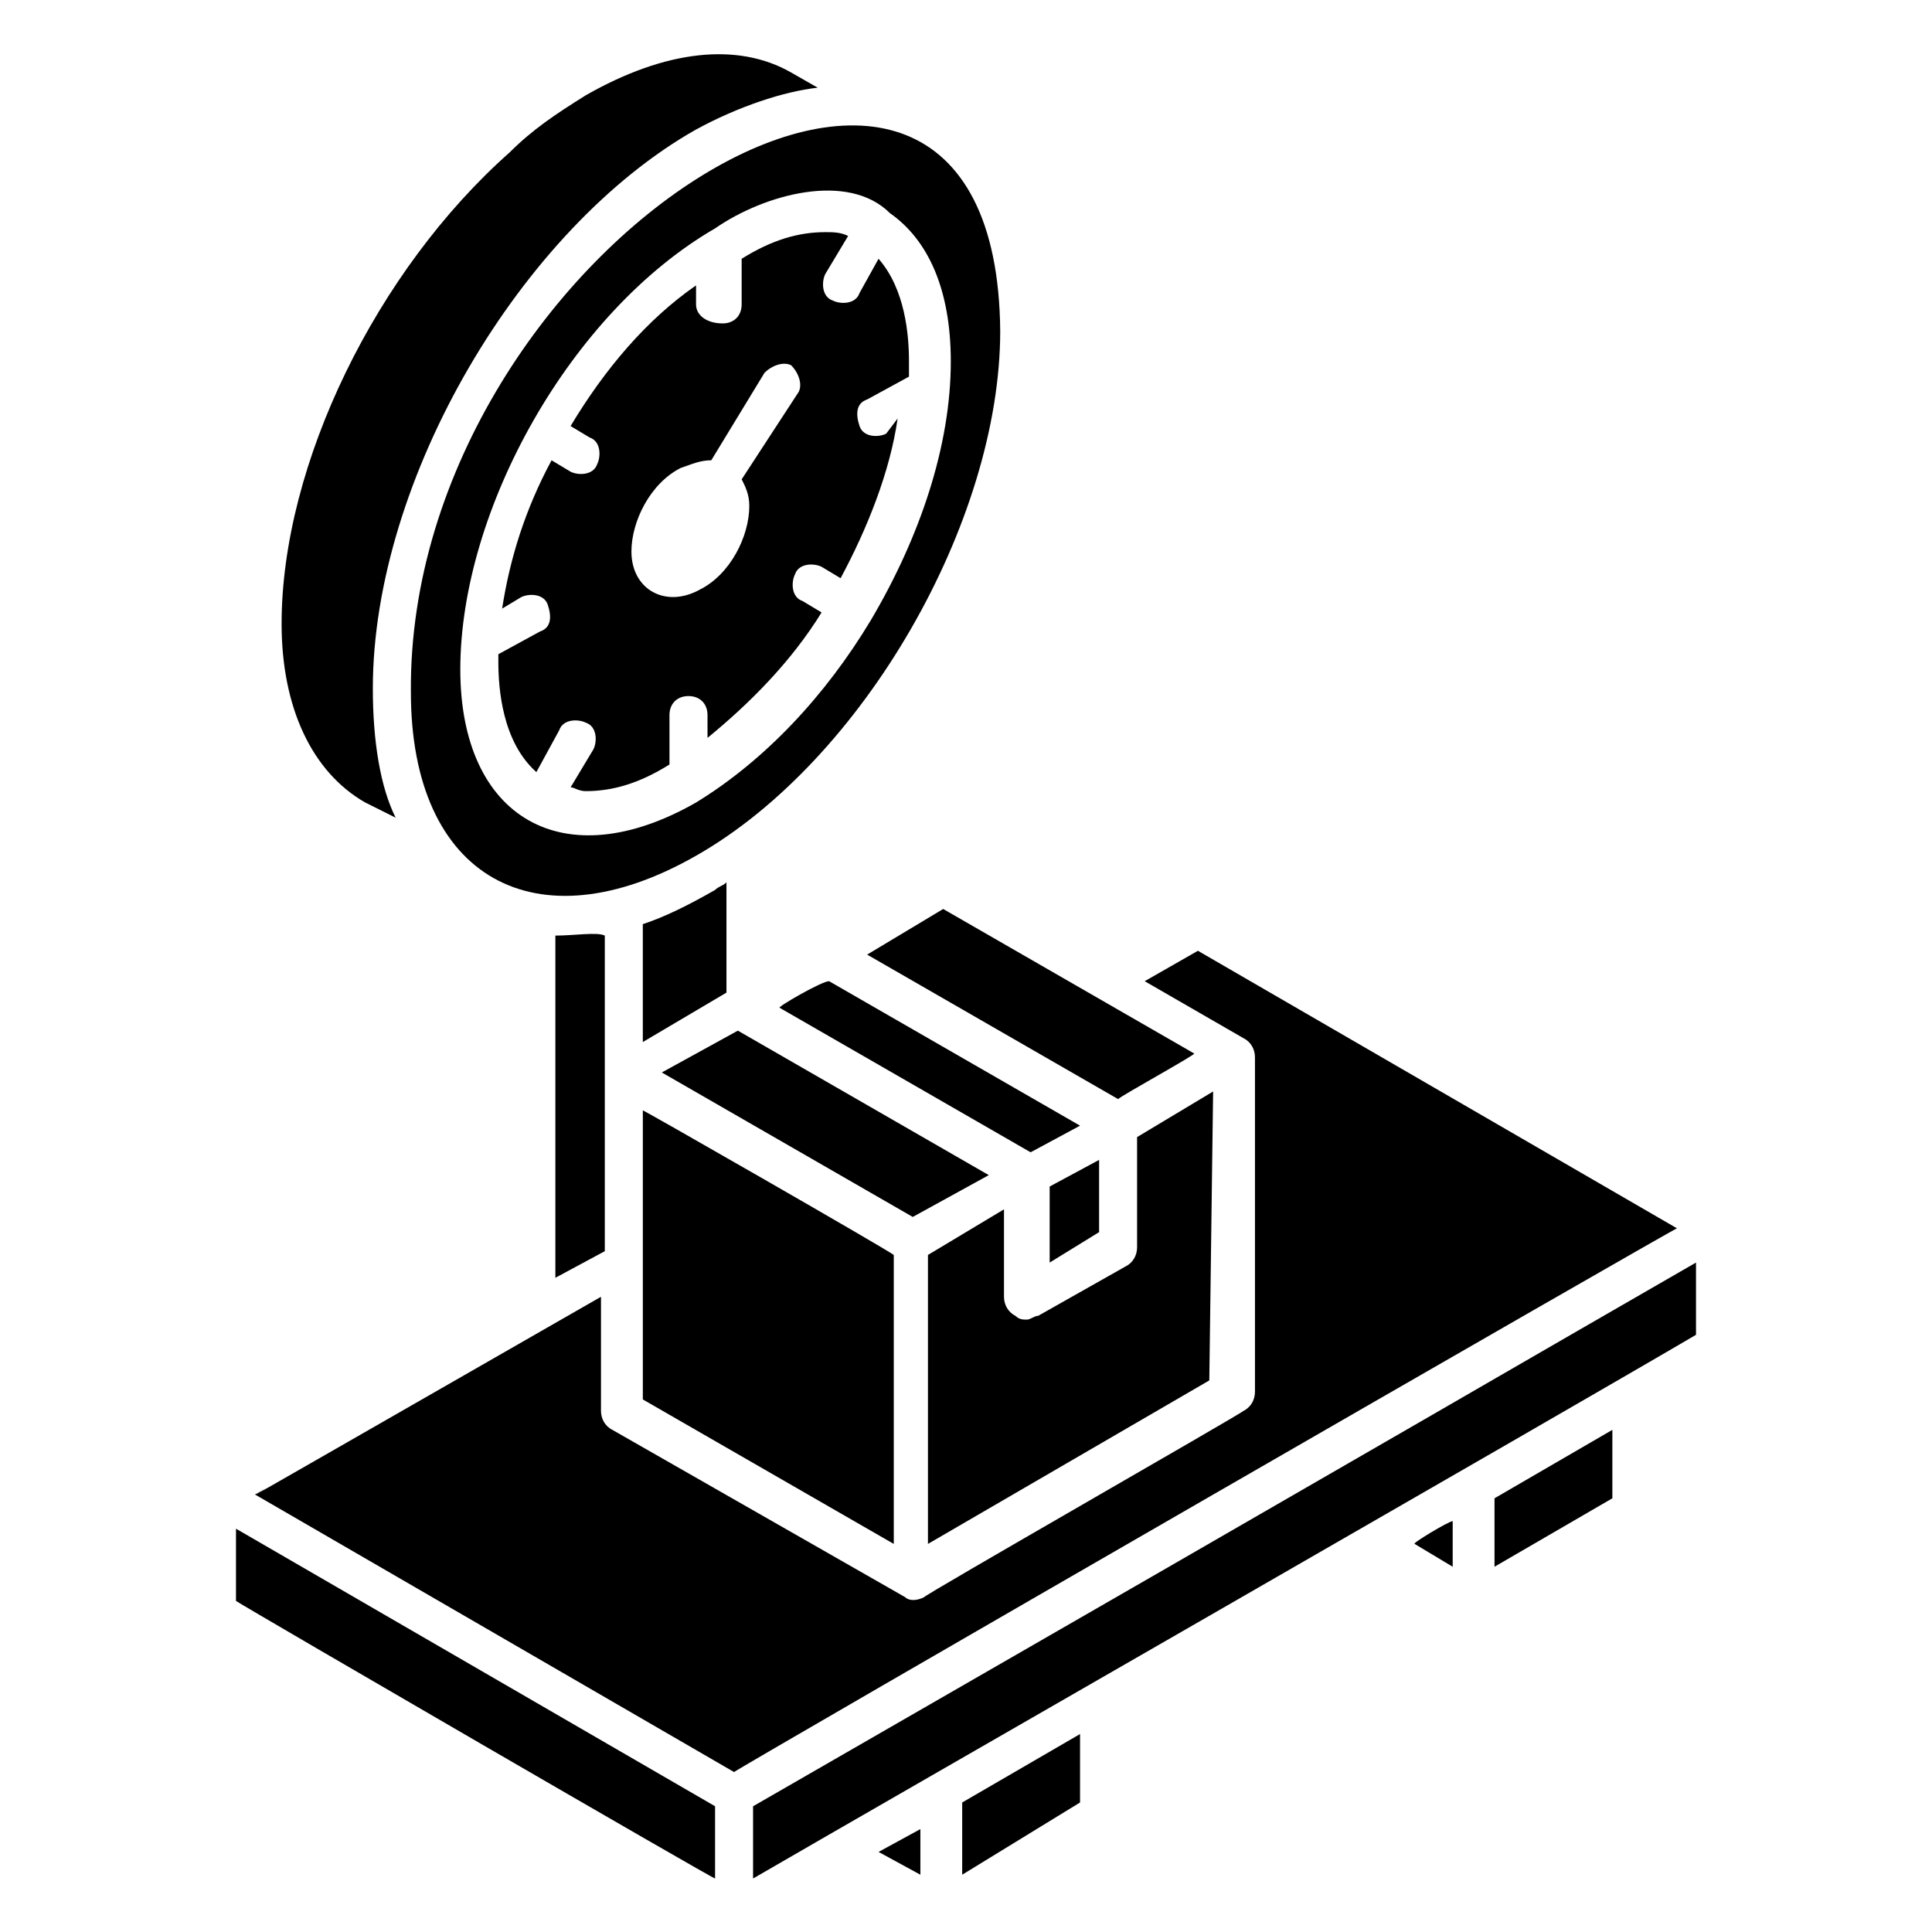
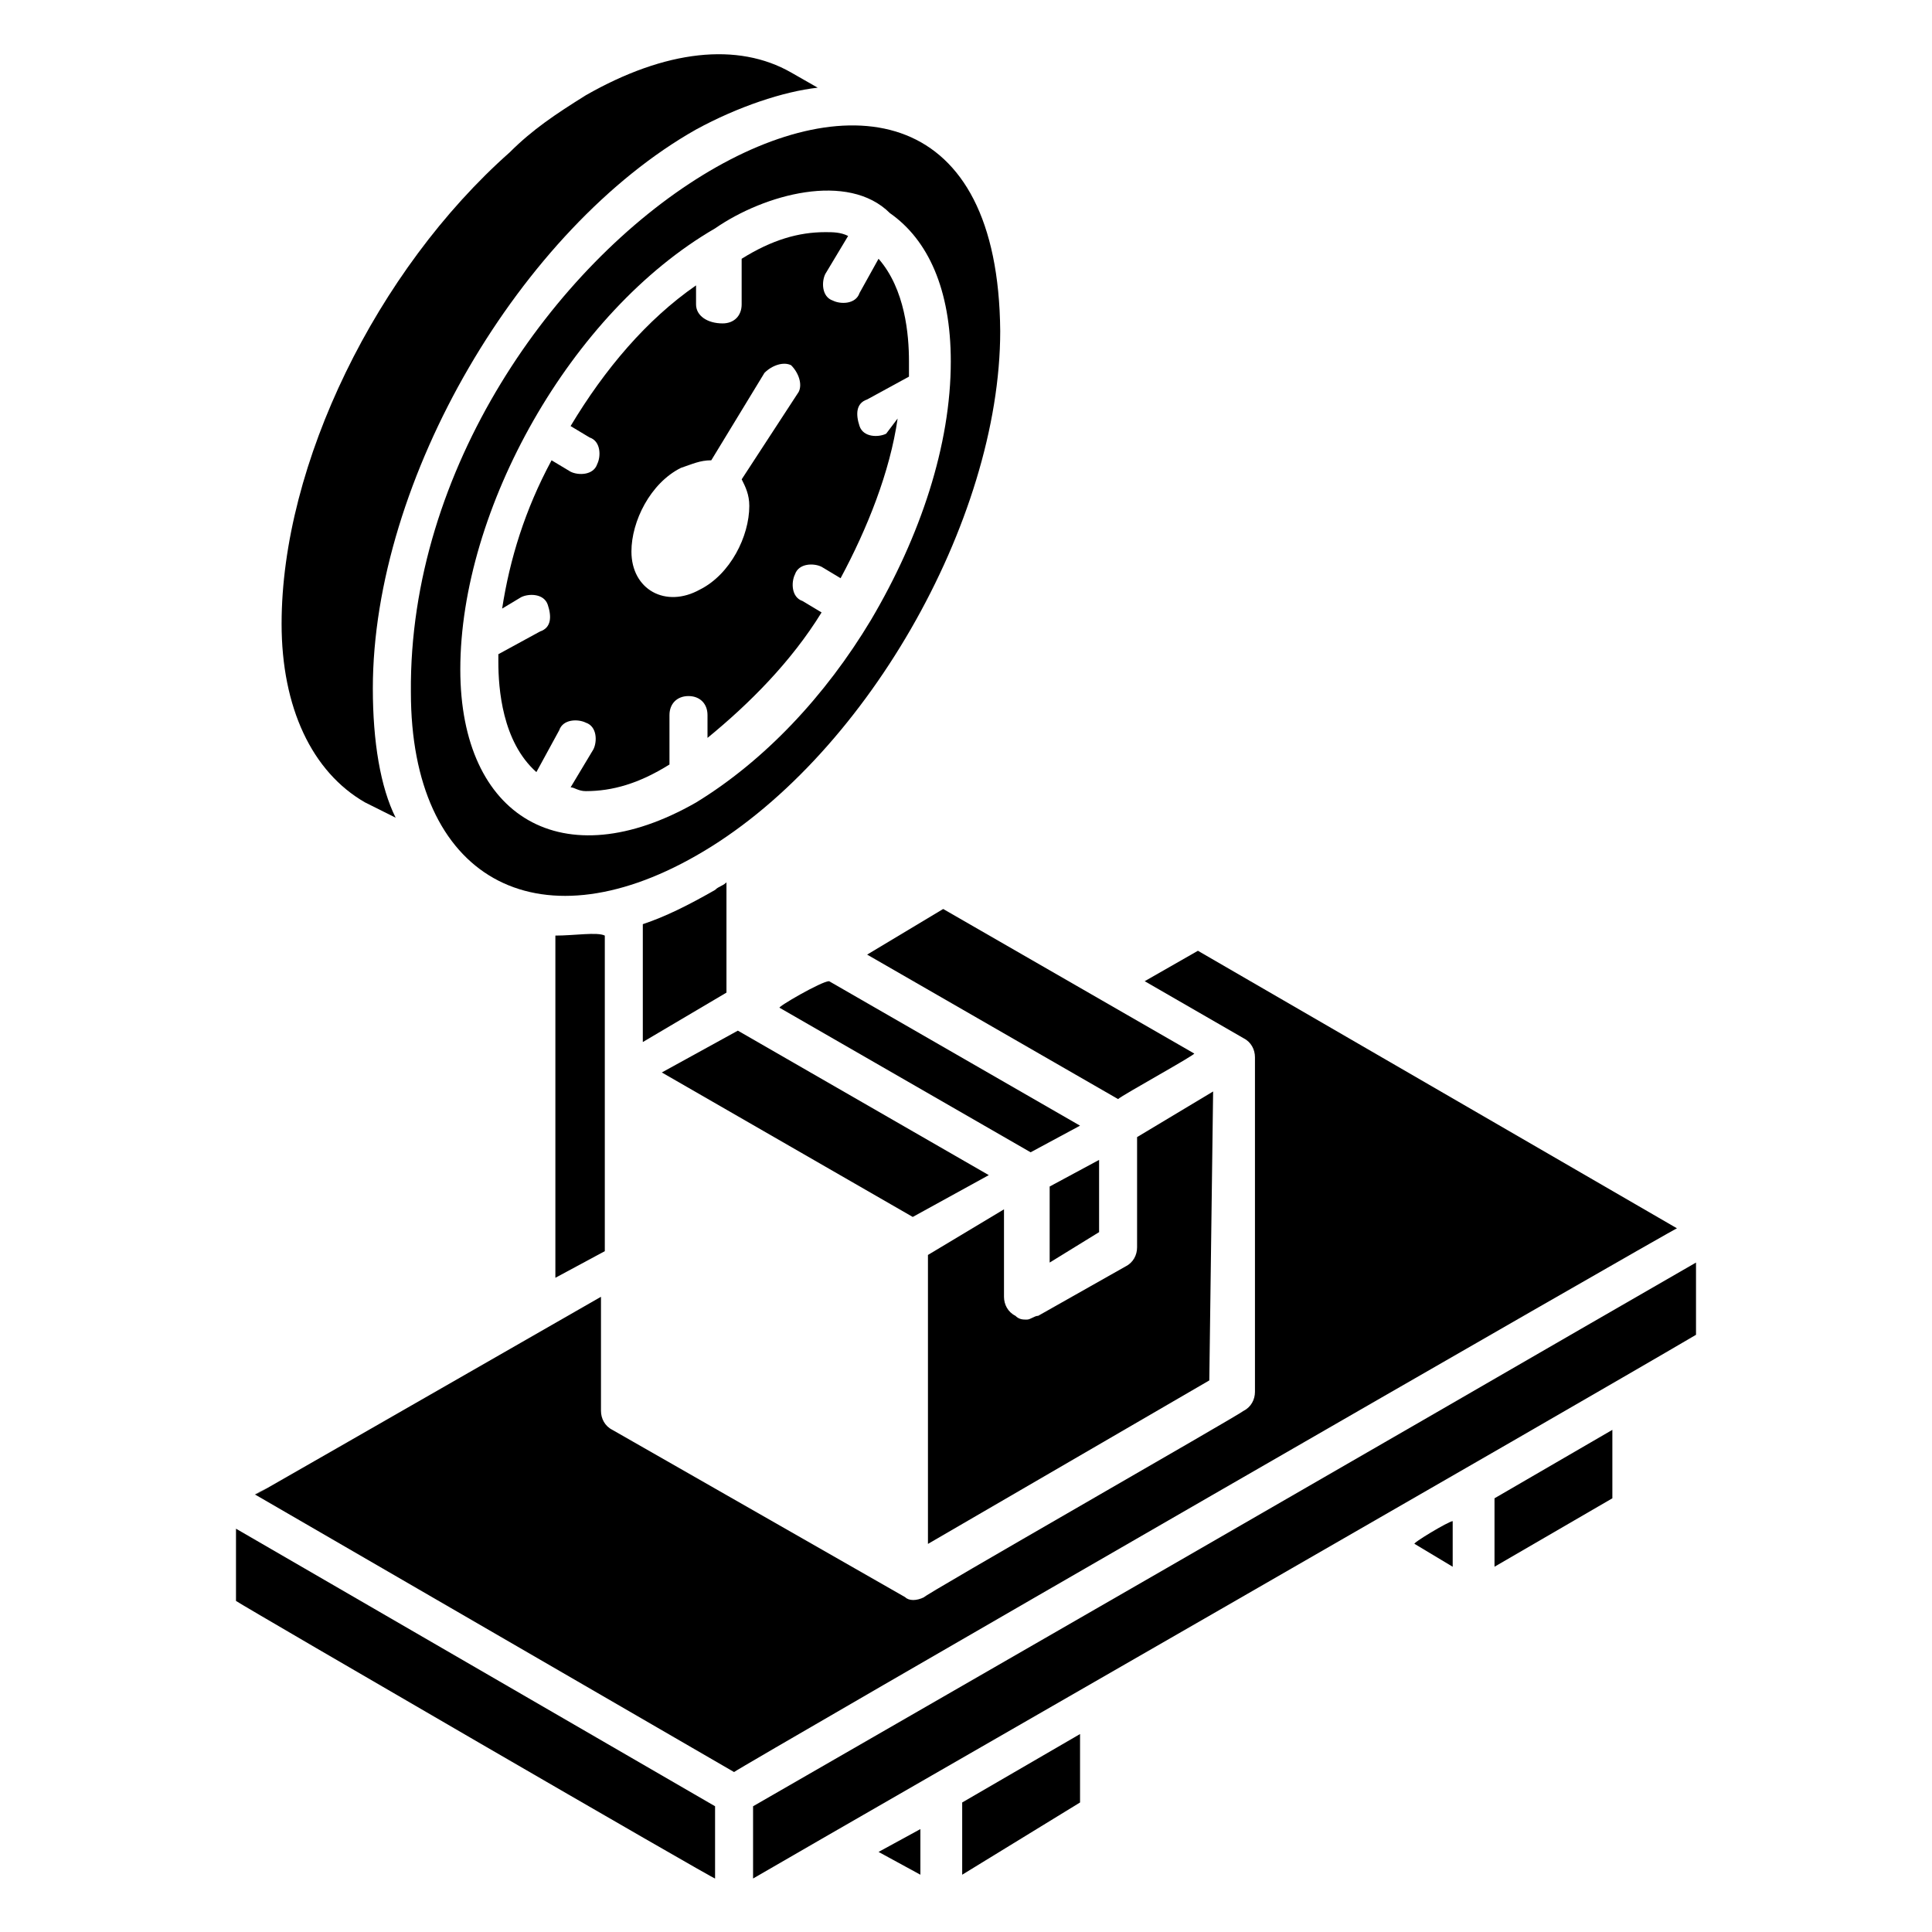
<svg xmlns="http://www.w3.org/2000/svg" fill="#000000" width="800px" height="800px" version="1.1" viewBox="144 144 512 512">
  <g>
    <path d="m350.62 411.08 66.504 38.289 13.098-7.055-66.504-38.289c-2.012 0-14.105 7.055-13.098 7.055z" />
    <path d="m435.27 470.53v-19.145l-13.098 7.055v20.152z" />
    <path d="m465.49 433.25-20.152 12.09v29.223c0 2.016-1.008 4.031-3.023 5.039l-23.176 13.098c-1.008 0-2.016 1.008-3.023 1.008-1.008 0-2.016 0-3.023-1.008-2.016-1.008-3.023-3.023-3.023-5.039v-23.176l-20.152 12.09v76.578l74.562-43.328z" />
    <path d="m328.46 224.67v-5.039c-13.098 9.07-24.184 22.168-33.25 37.281l5.039 3.023c3.023 1.008 3.023 5.039 2.016 7.055-1.008 3.023-5.039 3.023-7.055 2.016l-5.039-3.023c-7.055 13.098-11.082 26.199-13.098 39.297l5.039-3.023c2.016-1.008 6.047-1.008 7.055 2.016 1.008 3.023 1.008 6.047-2.016 7.055l-11.082 6.047v2.016c0 7.055 1.008 21.16 10.078 29.223l6.047-11.082c1.008-3.023 5.039-3.023 7.055-2.016 3.023 1.008 3.023 5.039 2.016 7.055l-6.047 10.078c1.008 0 2.016 1.008 4.031 1.008 7.055 0 14.105-2.016 22.168-7.055v-13.098c0-3.023 2.016-5.039 5.039-5.039s5.039 2.016 5.039 5.039v6.047c11.082-9.07 22.168-20.152 30.23-33.25l-5.039-3.023c-3.023-1.008-3.023-5.039-2.016-7.055 1.008-3.023 5.039-3.023 7.055-2.016l5.039 3.023c7.055-13.098 13.098-28.215 15.113-42.32l-3.035 4.023c-2.016 1.008-6.047 1.008-7.055-2.016-1.008-3.023-1.008-6.047 2.016-7.055l11.082-6.047v-4.031c0-7.055-1.008-19.145-8.062-27.207l-5.039 9.07c-1.008 3.023-5.039 3.023-7.055 2.016-3.023-1.008-3.023-5.039-2.016-7.055l6.047-10.078c-2.016-1.008-4.031-1.008-6.047-1.008-7.055 0-14.105 2.016-22.168 7.055v12.09c0 3.023-2.016 5.039-5.039 5.039-4.023 0.004-7.047-2.012-7.047-5.035zm18.137 18.137c2.016-2.016 5.039-3.023 7.055-2.016 2.016 2.016 3.023 5.039 2.016 7.055l-15.113 23.176c1.008 2.016 2.016 4.031 2.016 7.055 0 8.062-5.039 18.137-13.098 22.168-9.07 5.039-18.137 0-18.137-10.078 0-8.062 5.039-18.137 13.098-22.168 3.023-1.008 5.039-2.016 8.062-2.016z" />
    <path d="m336.52 377.83c-1.008 1.008-2.016 1.008-3.023 2.016-7.055 4.031-13.098 7.055-19.145 9.07v31.234l22.168-13.098z" />
    <path d="m373.8 396.98 66.504 38.289c1.008-1.008 21.16-12.09 20.152-12.09l-66.504-38.289z" />
    <path d="m252.89 327.45c0 49.375 33.25 67.512 75.57 43.328 44.336-25.191 80.609-88.672 80.609-139.05-1.008-118.9-157.19-23.176-156.18 95.723zm126.96-126.96c10.078 7.055 16.121 20.152 16.121 39.297 0 22.168-8.062 46.352-21.16 68.52-12.09 20.152-28.215 37.281-46.352 48.367-35.266 20.152-62.473 4.031-62.473-35.266 0-42.32 29.223-94.715 67.512-116.88 13.098-9.07 35.266-15.117 46.352-4.035z" />
-     <path d="m380.86 476.58c-1.008-1.008-69.527-40.305-66.504-38.289v76.578l66.504 38.289z" />
    <path d="m406.04 455.42-66.5-38.289-20.152 11.082 66.5 38.289z" />
    <path d="m518.9 553.16 10.078 6.047v-12.09c-1.012-0.004-11.086 6.043-10.078 6.043z" />
    <path d="m540.06 559.2 31.234-18.137v-18.137l-31.234 18.137v18.137z" />
    <path d="m593.46 478.59c-40.305 23.176-69.527 40.305-249.89 144.09v19.145c31.234-18.137 215.63-123.94 249.89-144.09z" />
    <path d="m398.99 640.82 31.234-19.145v-18.137l-31.234 18.137v19.145z" />
    <path d="m387.91 640.82v-12.09l-11.082 6.047z" />
    <path d="m291.18 391.94v90.688l13.098-7.055v-83.633c-2.016-1.008-8.059 0-13.098 0z" />
    <path d="m206.54 549.12v19.145c3.023 2.016 127.97 74.562 126.96 73.555v-19.145z" />
    <path d="m588.42 469.52-126.96-73.555-14.105 8.062 26.199 15.113c2.016 1.008 3.023 3.023 3.023 5.039v88.672c0 2.016-1.008 4.031-3.023 5.039-1.008 1.008-85.648 49.375-84.641 49.375-2.016 1.008-4.031 1.008-5.039 0l-77.586-44.336c-2.016-1.008-3.023-3.023-3.023-5.039v-30.23c-137.04 78.59-75.57 43.324-91.691 52.395l126.96 73.555c1.008-1.008 250.89-145.1 249.89-144.09z" />
    <path d="m240.79 356.67 8.062 4.031c-4.031-8.062-6.047-20.152-6.047-34.258 0-55.418 39.297-121.92 85.648-148.12 11.086-6.047 23.176-10.078 32.246-11.086l-7.055-4.031c-14.105-8.059-33.25-6.043-54.41 6.047-8.062 5.039-14.105 9.07-20.152 15.113-35.266 31.234-60.457 82.625-60.457 124.95 0 22.168 8.059 39.297 22.164 47.359z" />
  </g>
</svg>